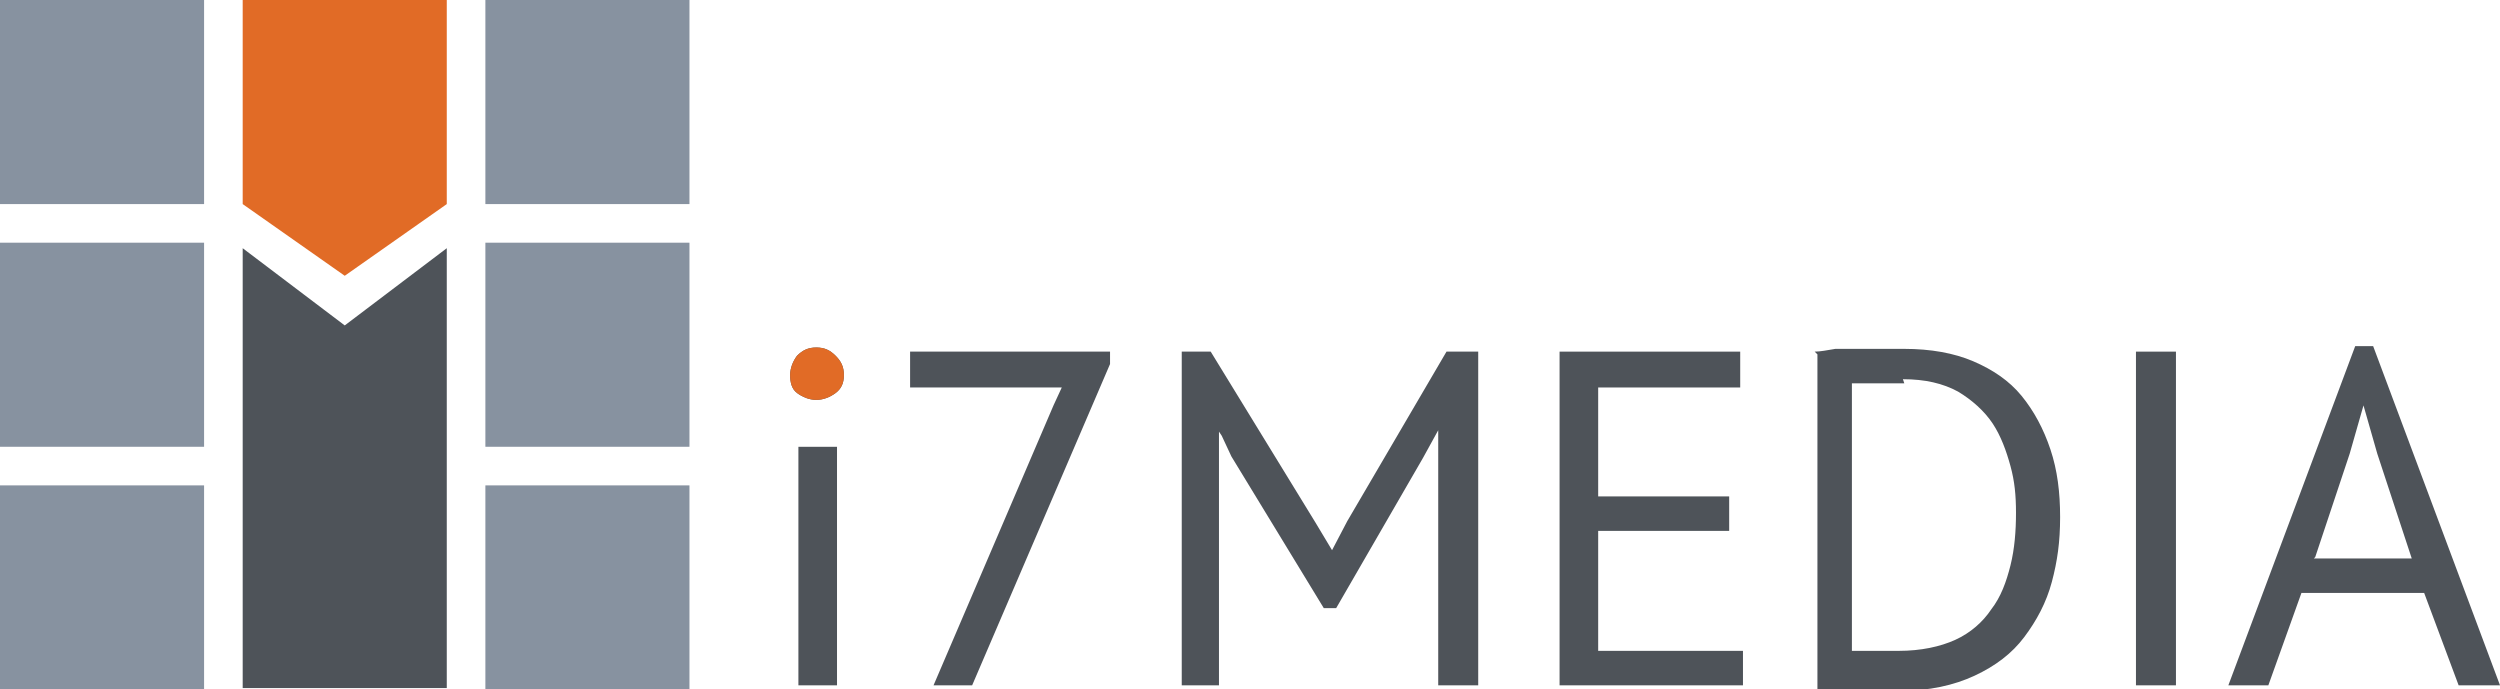
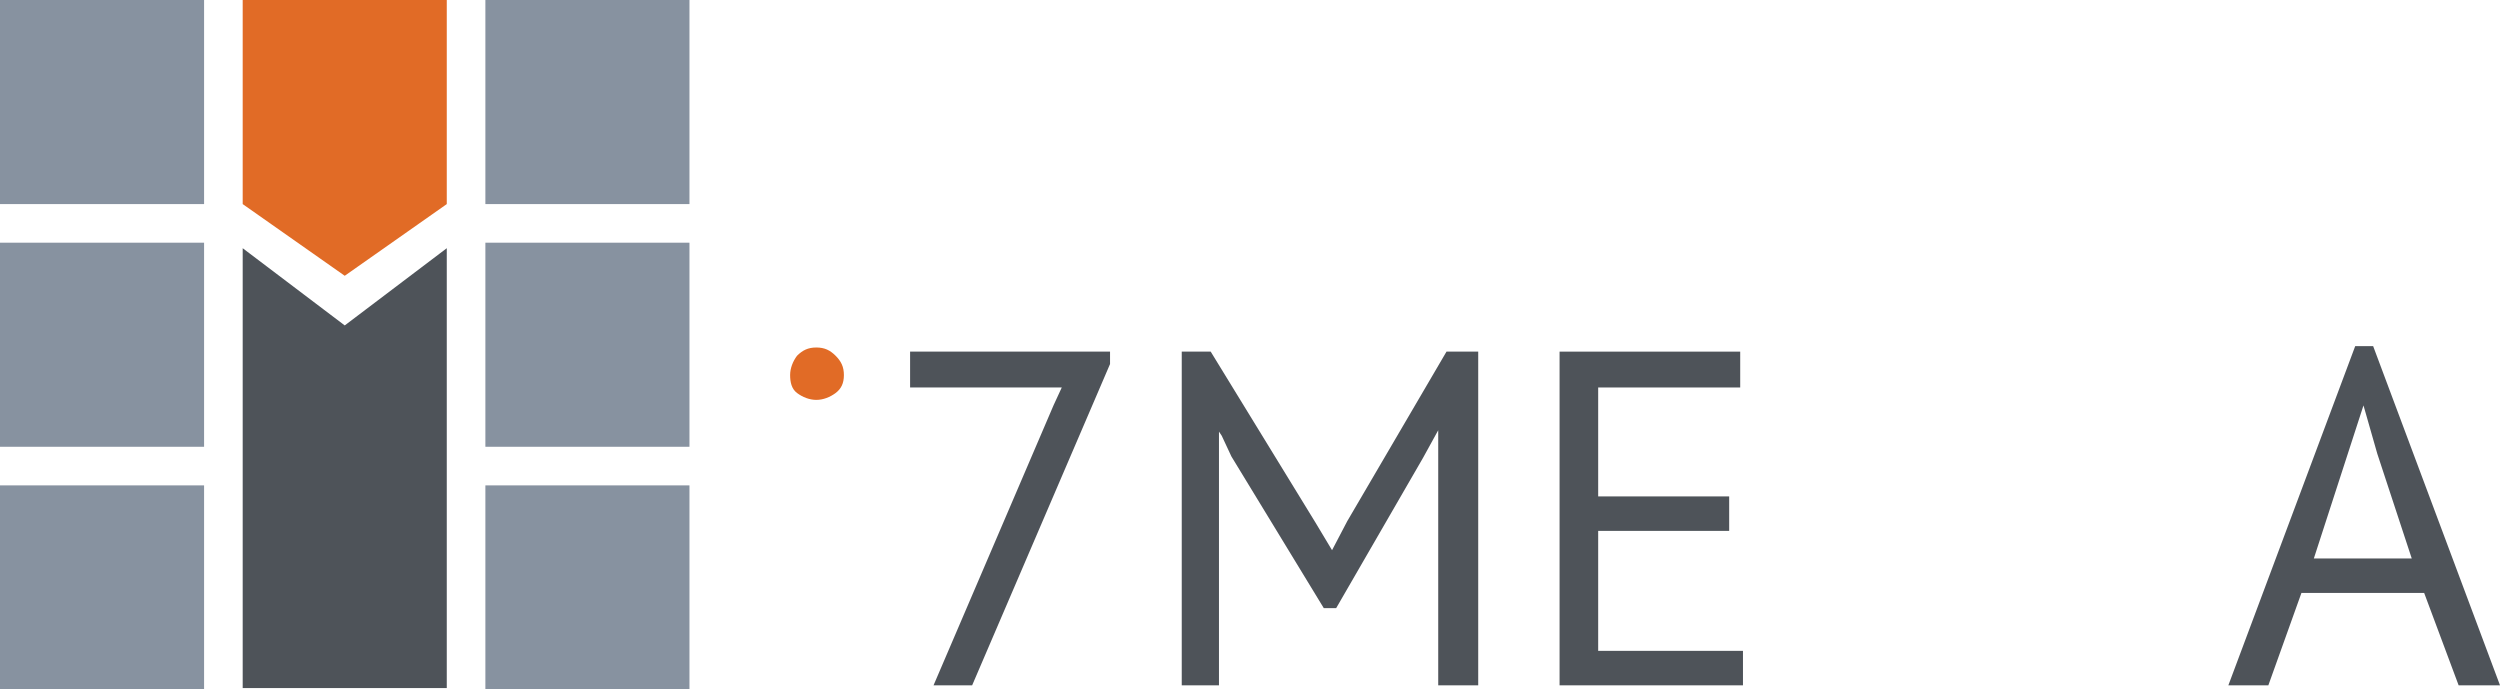
<svg xmlns="http://www.w3.org/2000/svg" version="1.1" viewBox="0 0 181.3 50">
  <defs>
    <style>
      .cls-1 {
        fill: #e16b26;
      }

      .cls-2 {
        fill: #8792a0;
      }

      .cls-3 {
        fill: #4e5359;
      }
    </style>
  </defs>
  <g>
    <g id="Layer_1">
      <g>
-         <path class="cls-3" d="M57.3,27.2c0-.5.2-1,.5-1.4.4-.4.8-.6,1.4-.6s1,.2,1.4.6c.4.4.6.8.6,1.4s-.2,1-.6,1.3c-.4.3-.9.5-1.4.5s-1-.2-1.4-.5c-.4-.3-.5-.8-.5-1.3M57.9,32.4h2.8v17.3h-2.8v-17.3Z" />
        <polygon class="cls-3" points="67.7 49.7 76.4 29.4 77 28.1 75.9 28.1 66 28.1 66 25.5 80.5 25.5 80.5 26.4 70.5 49.7 67.7 49.7" />
        <polygon class="cls-3" points="104.3 33.5 104.3 31.1 104.3 31.2 103.2 33.2 96.9 44.1 96 44.1 89.3 33.1 88.6 31.6 88.4 31.3 88.4 33.4 88.4 49.7 85.7 49.7 85.7 25.5 87.8 25.5 95.4 37.9 96.6 39.9 96.6 39.9 97.7 37.8 104.9 25.5 107.2 25.5 107.2 49.7 104.3 49.7 104.3 33.5" />
        <polygon class="cls-3" points="113.1 25.5 126.2 25.5 126.2 28.1 115.9 28.1 115.9 36 125.4 36 125.4 38.5 115.9 38.5 115.9 47.2 126.4 47.2 126.4 49.7 113.1 49.7 113.1 25.5" />
-         <path class="cls-3" d="M131.6,25.5c.4,0,.9-.1,1.5-.2.5,0,1.1,0,1.7,0,.6,0,1.2,0,1.7,0,.6,0,1.1,0,1.6,0,1.9,0,3.6.3,5,.9,1.4.6,2.6,1.4,3.5,2.5.9,1.1,1.6,2.4,2.1,3.9.5,1.5.7,3.1.7,4.9s-.2,3.2-.6,4.7c-.4,1.5-1.1,2.8-2,4-.9,1.2-2.1,2.1-3.6,2.8-1.5.7-3.3,1.1-5.4,1.1s-.8,0-1.4,0c-.6,0-1.2,0-1.8,0-.6,0-1.2,0-1.7,0-.5,0-.9,0-1.1-.1v-24.3ZM138.1,27.8h-1c-.4,0-.7,0-1.1,0-.3,0-.7,0-1,0-.3,0-.5,0-.7,0v19.4c.1,0,.3,0,.7,0,.3,0,.7,0,1,0,.3,0,.7,0,1,0s.5,0,.7,0c1.6,0,3-.3,4.1-.8s2-1.3,2.6-2.2c.7-.9,1.1-2,1.4-3.2.3-1.2.4-2.5.4-3.8s-.1-2.3-.4-3.4-.7-2.2-1.3-3.1c-.6-.9-1.5-1.7-2.5-2.3-1.1-.6-2.4-.9-4-.9" />
-         <rect class="cls-3" x="154.9" y="25.5" width="2.9" height="24.2" />
-         <path class="cls-3" d="M175.8,43h-8.9l-2.4,6.7h-2.9l9.2-24.6h1.3l9.2,24.6h-3l-2.5-6.7ZM167.8,40.5h7.1l-2.5-7.6-1-3.5h0l-1,3.5-2.5,7.5Z" />
+         <path class="cls-3" d="M175.8,43h-8.9l-2.4,6.7h-2.9l9.2-24.6h1.3l9.2,24.6h-3l-2.5-6.7ZM167.8,40.5h7.1l-2.5-7.6-1-3.5h0Z" />
        <path class="cls-1" d="M57.3,27.2c0-.5.2-1,.5-1.4.4-.4.8-.6,1.4-.6s1,.2,1.4.6c.4.4.6.8.6,1.4s-.2,1-.6,1.3c-.4.3-.9.5-1.4.5s-1-.2-1.4-.5c-.4-.3-.5-.8-.5-1.3" />
        <g>
          <rect class="cls-2" x="35.2" y="35.2" width="14.8" height="14.8" />
          <rect class="cls-2" x="35.2" y="17.6" width="14.8" height="14.8" />
          <rect class="cls-2" x="35.2" width="14.8" height="14.8" />
          <rect class="cls-2" y="35.2" width="14.8" height="14.8" />
          <rect class="cls-2" y="17.6" width="14.8" height="14.8" />
          <rect class="cls-2" width="14.8" height="14.8" />
          <polygon class="cls-3" points="32.4 49.9 25 49.9 17.6 49.9 17.6 33.8 17.6 18 25 23.6 32.4 18 32.4 33.8 32.4 49.9" />
          <polygon class="cls-1" points="32.4 14.8 25 20 17.6 14.8 17.6 7.4 17.6 0 25 0 32.4 0 32.4 7.4 32.4 14.8" />
        </g>
      </g>
    </g>
  </g>
</svg>